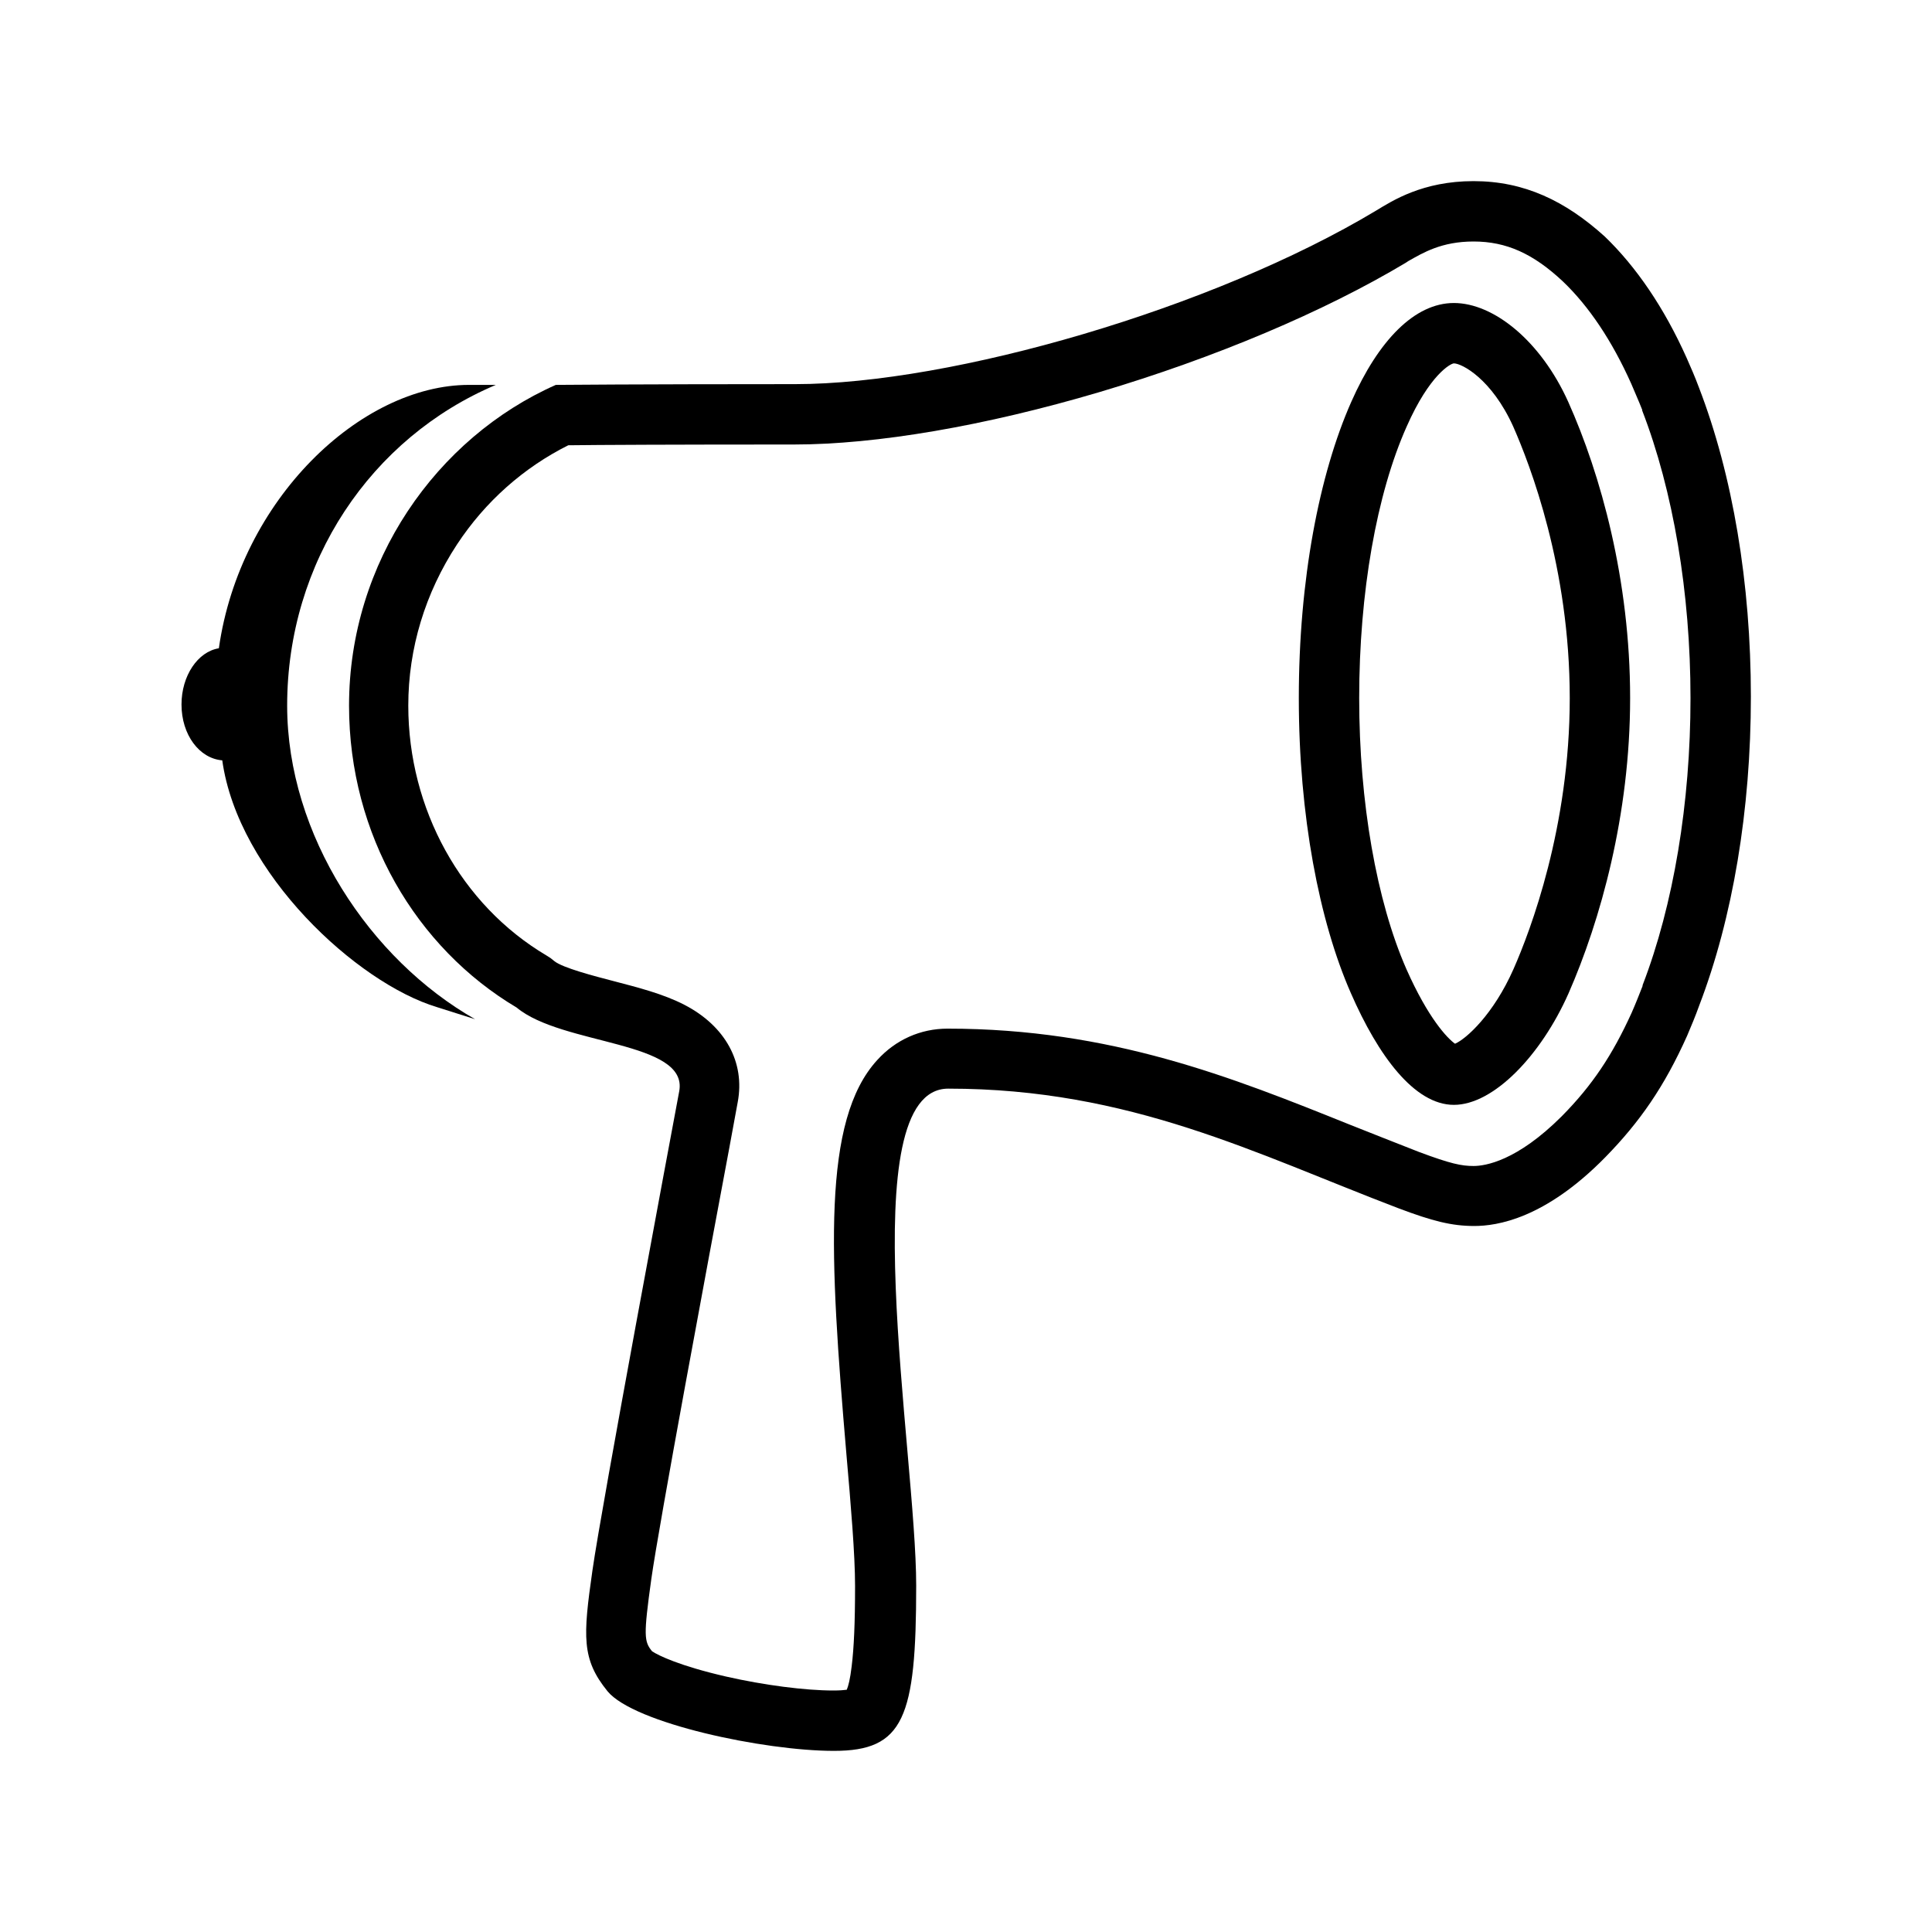
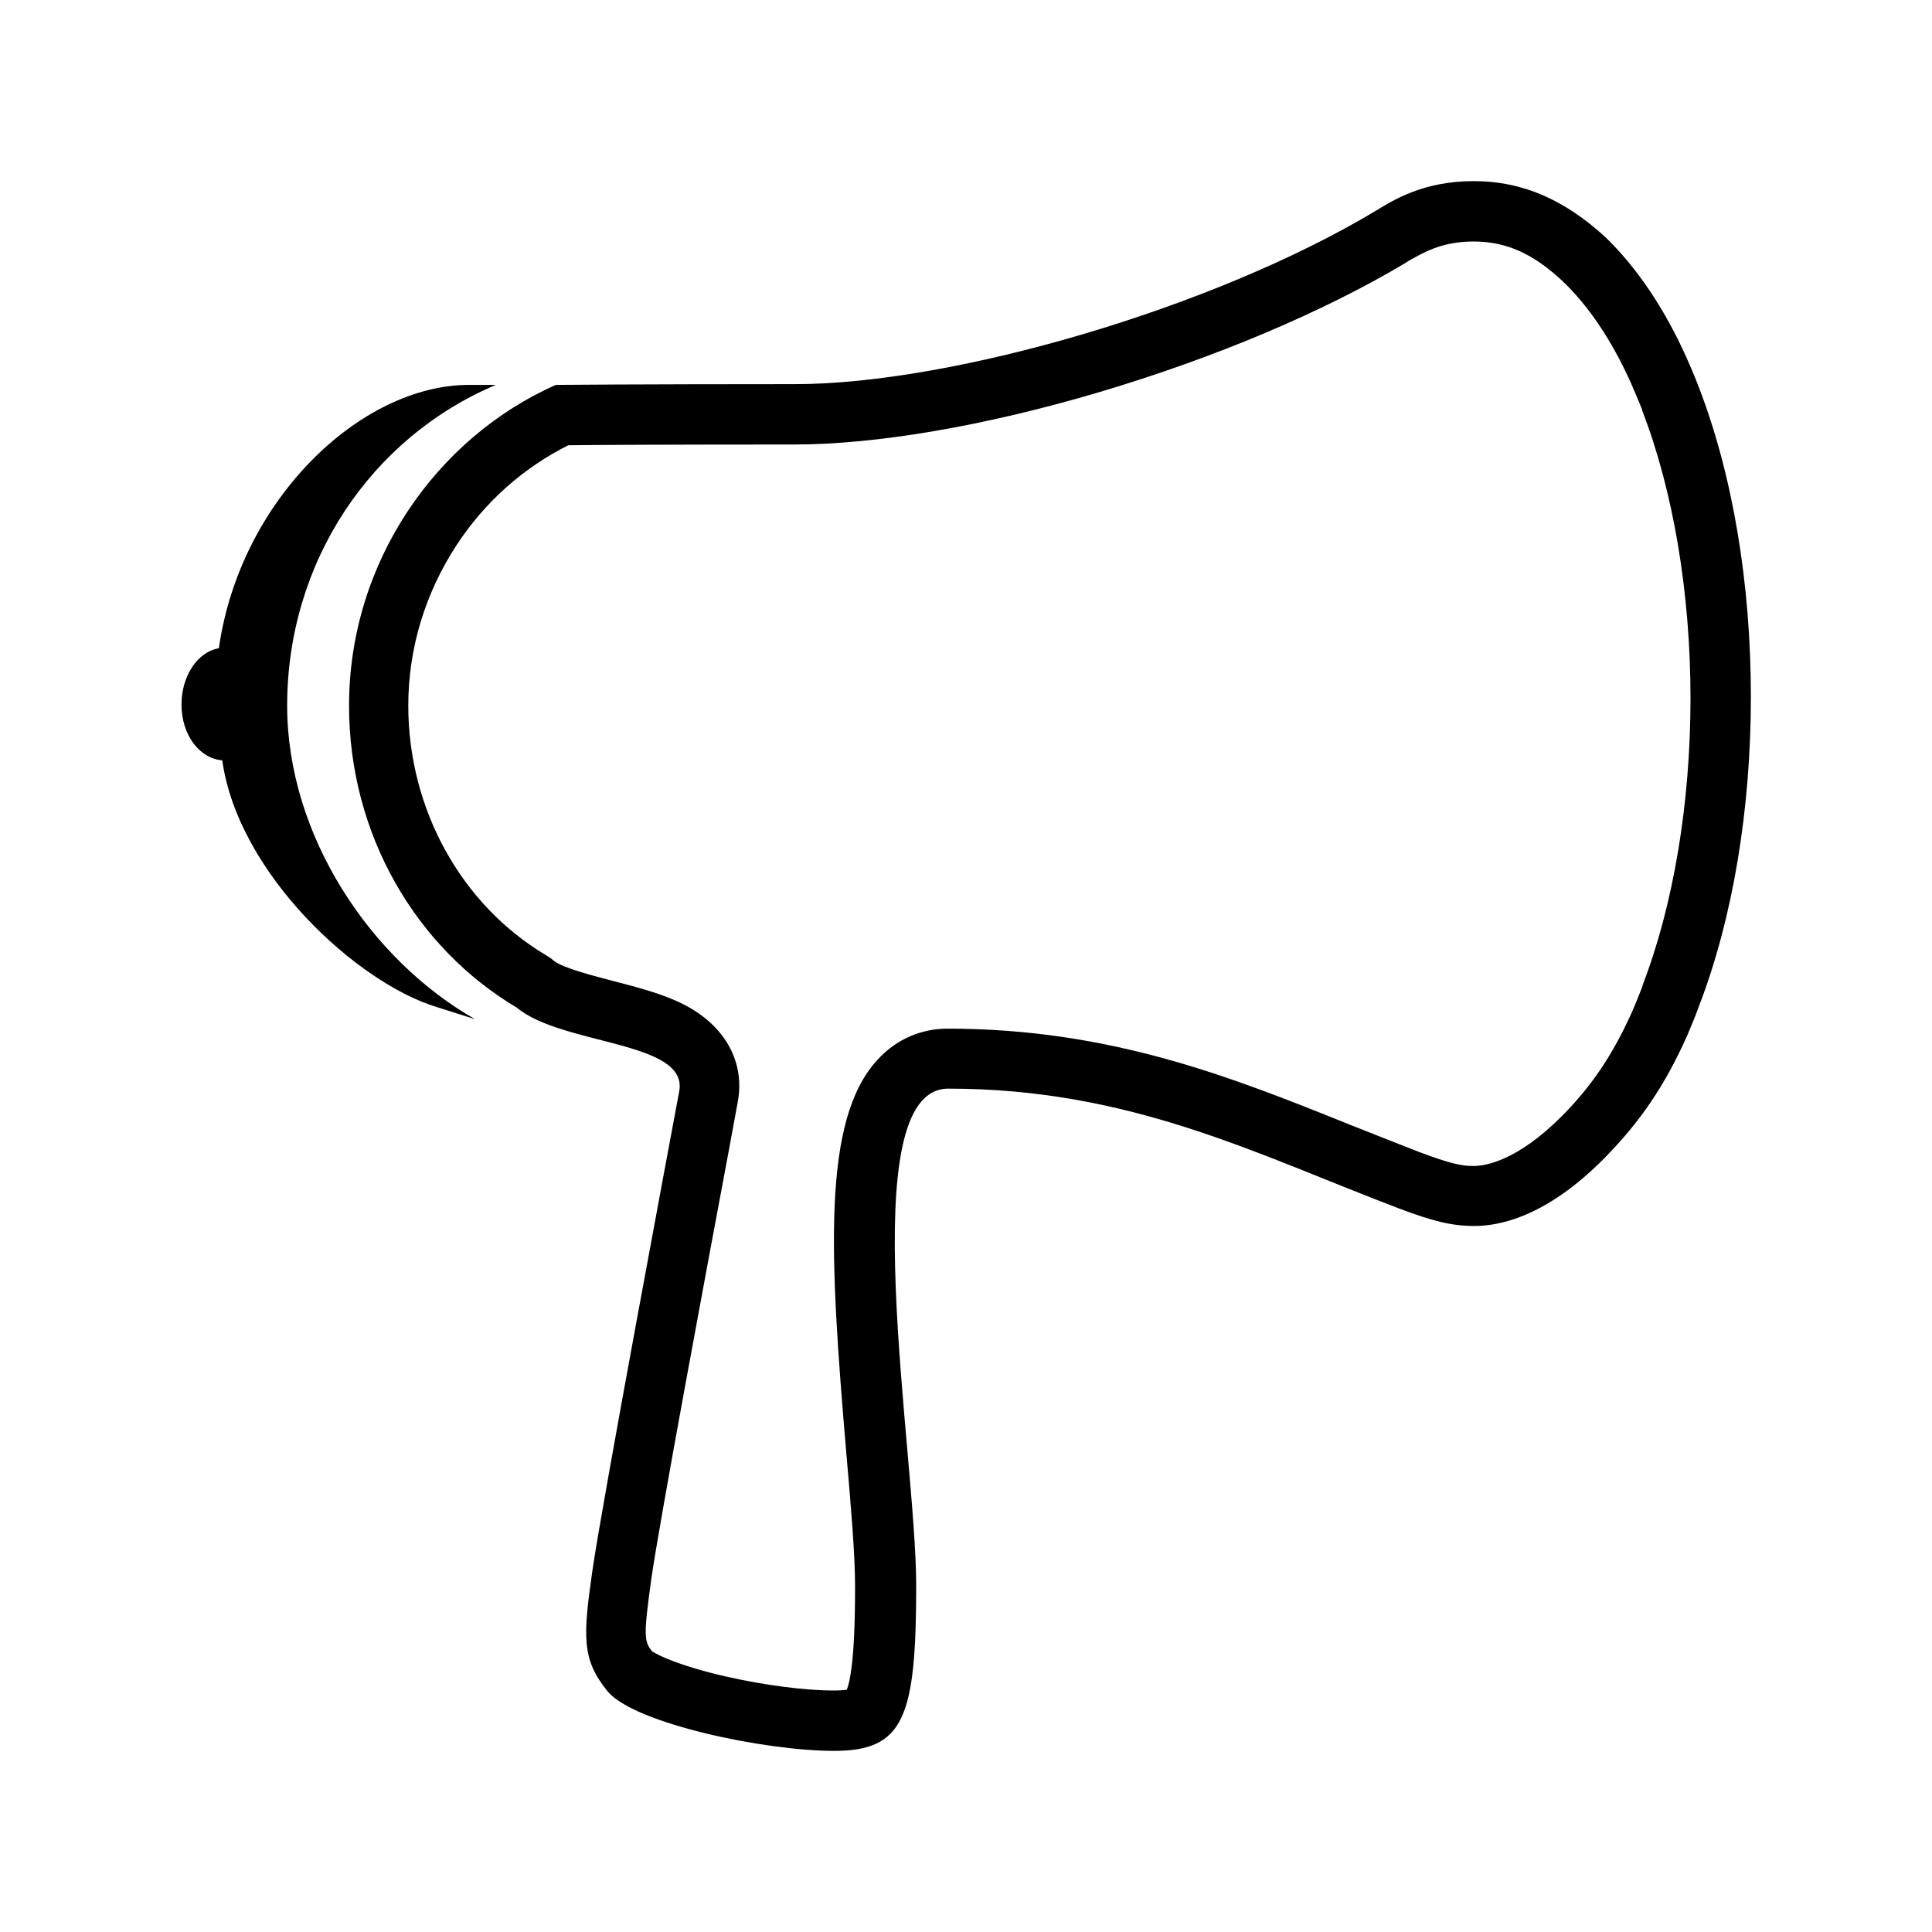
<svg xmlns="http://www.w3.org/2000/svg" viewBox="0 0 512 512">
  <path d="M76.1 187c0-38.1 22.2-71 55.3-85h-7.1c-28.7 0-60.7 30.4-66.3 69.8-5.6.9-9.9 7.3-9.9 14.9 0 8 4.7 14.3 10.8 14.8 4.2 30 35.7 59 56.9 65.4l10.1 3.2c-27.8-15.8-49.8-48.8-49.8-83.1z" />
  <path d="M390.5 64c8.7 0 15.8 3.2 23.7 10.6 6.9 6.6 13 15.7 18.1 27.1 1 2.4 2 4.6 2.9 6.9v.2C443.4 130 448 157.1 448 185c0 27.8-4.5 54.8-12.7 76.1v.2c-.9 2.3-1.8 4.6-2.9 7.1-5.1 11.2-10.4 19.2-18.5 27.4-11.9 11.9-20.3 13.2-23.4 13.2-3.2 0-6.1-.6-14.4-3.7-6.2-2.4-12.4-4.9-18.5-7.3-31.1-12.5-63.2-25.4-106.5-25.4-7.1 0-13.7 2.9-18.6 8.3-14.7 16-12.7 51.7-8.2 104.4 1.2 13.7 2.3 26.7 2.3 35 0 9.9-.3 16.4-.9 21.3-.4 3.4-.9 5.3-1.3 6.2-.7.1-1.8.2-3.6.2-7.4 0-18.3-1.4-28.4-3.7-12.2-2.8-18-5.6-19.6-6.7-2.1-2.6-2.3-4-.2-19.1 2-14.3 15-84.1 20.6-113.9 1.1-5.9 1.9-10.3 2.3-12.5 2-10.6-3.3-20.2-14.1-25.8-5.6-2.9-12.3-4.6-18.8-6.3-5-1.3-13.5-3.5-15.7-5.3l-1-.8-1.1-.7c-22.6-13.4-36.6-38.8-36.6-66.2 0-15.2 4.5-29.9 12.9-42.7 7.5-11.4 17.7-20.4 29.5-26.3 7.7-.1 28-.2 59.8-.2 21.9 0 50.6-4.9 81-13.9 30.6-9.1 59.5-21.3 81.2-34.3l.6-.4c3.9-2.2 8.8-5.2 17.3-5.2m0-16c-13.5 0-21.5 5.2-25.8 7.8-43.1 25.9-112.3 46-154 46s-63.4.2-63.4.2c-31.6 14-54.8 46.9-54.8 85 0 34.2 17.8 64.2 44.4 80 12.1 10.1 45.6 8.8 43.1 22.2-2.5 13.4-20.5 109.5-23 127s-2.9 23.5 4 32c7 8.5 41.5 15.8 60 15.8s21.8-8.7 21.8-43.8-17.3-131.7 8.5-131.7c48.3 0 81.5 17.3 119.3 31.7 9 3.4 14.1 4.7 20.1 4.7 6 0 18.7-1.9 34.7-18.2 9.2-9.4 15.7-18.8 21.7-32.2 1.1-2.6 2.2-5.2 3.2-8 8.9-23.2 13.7-51.9 13.7-81.9 0-29.9-4.8-58.7-13.8-82-1-2.7-2.1-5.2-3.2-7.7-6-13.4-13.4-24.2-21.7-32.2-10.5-9.5-21.4-14.7-34.8-14.7z" />
-   <path d="M385.3 96.3c2.1 0 10 4.1 15.7 16.7 4.5 10.2 15 37.4 15 72 0 34.2-10.4 61.6-14.9 71.8-5.3 12-12.5 18.5-15.5 19.8-2-1.4-7.1-6.7-12.9-19.8-7.9-18-12.5-44.2-12.5-71.8 0-27.9 4.6-54.1 12.6-72 6.1-13.8 11.7-16.7 12.5-16.7m0-16c-10.4 0-20 9.9-27.2 26.2-8.5 19.2-13.9 47.2-13.9 78.5 0 31.1 5.4 59.1 13.8 78.2 7.2 16.5 16.8 29.6 27.3 29.6s23.1-13.1 30.4-29.6C424.1 244 432 216 432 185c0-31.3-7.8-59.3-16.4-78.5-7.3-16.2-19.8-26.2-30.3-26.2z" />
</svg>